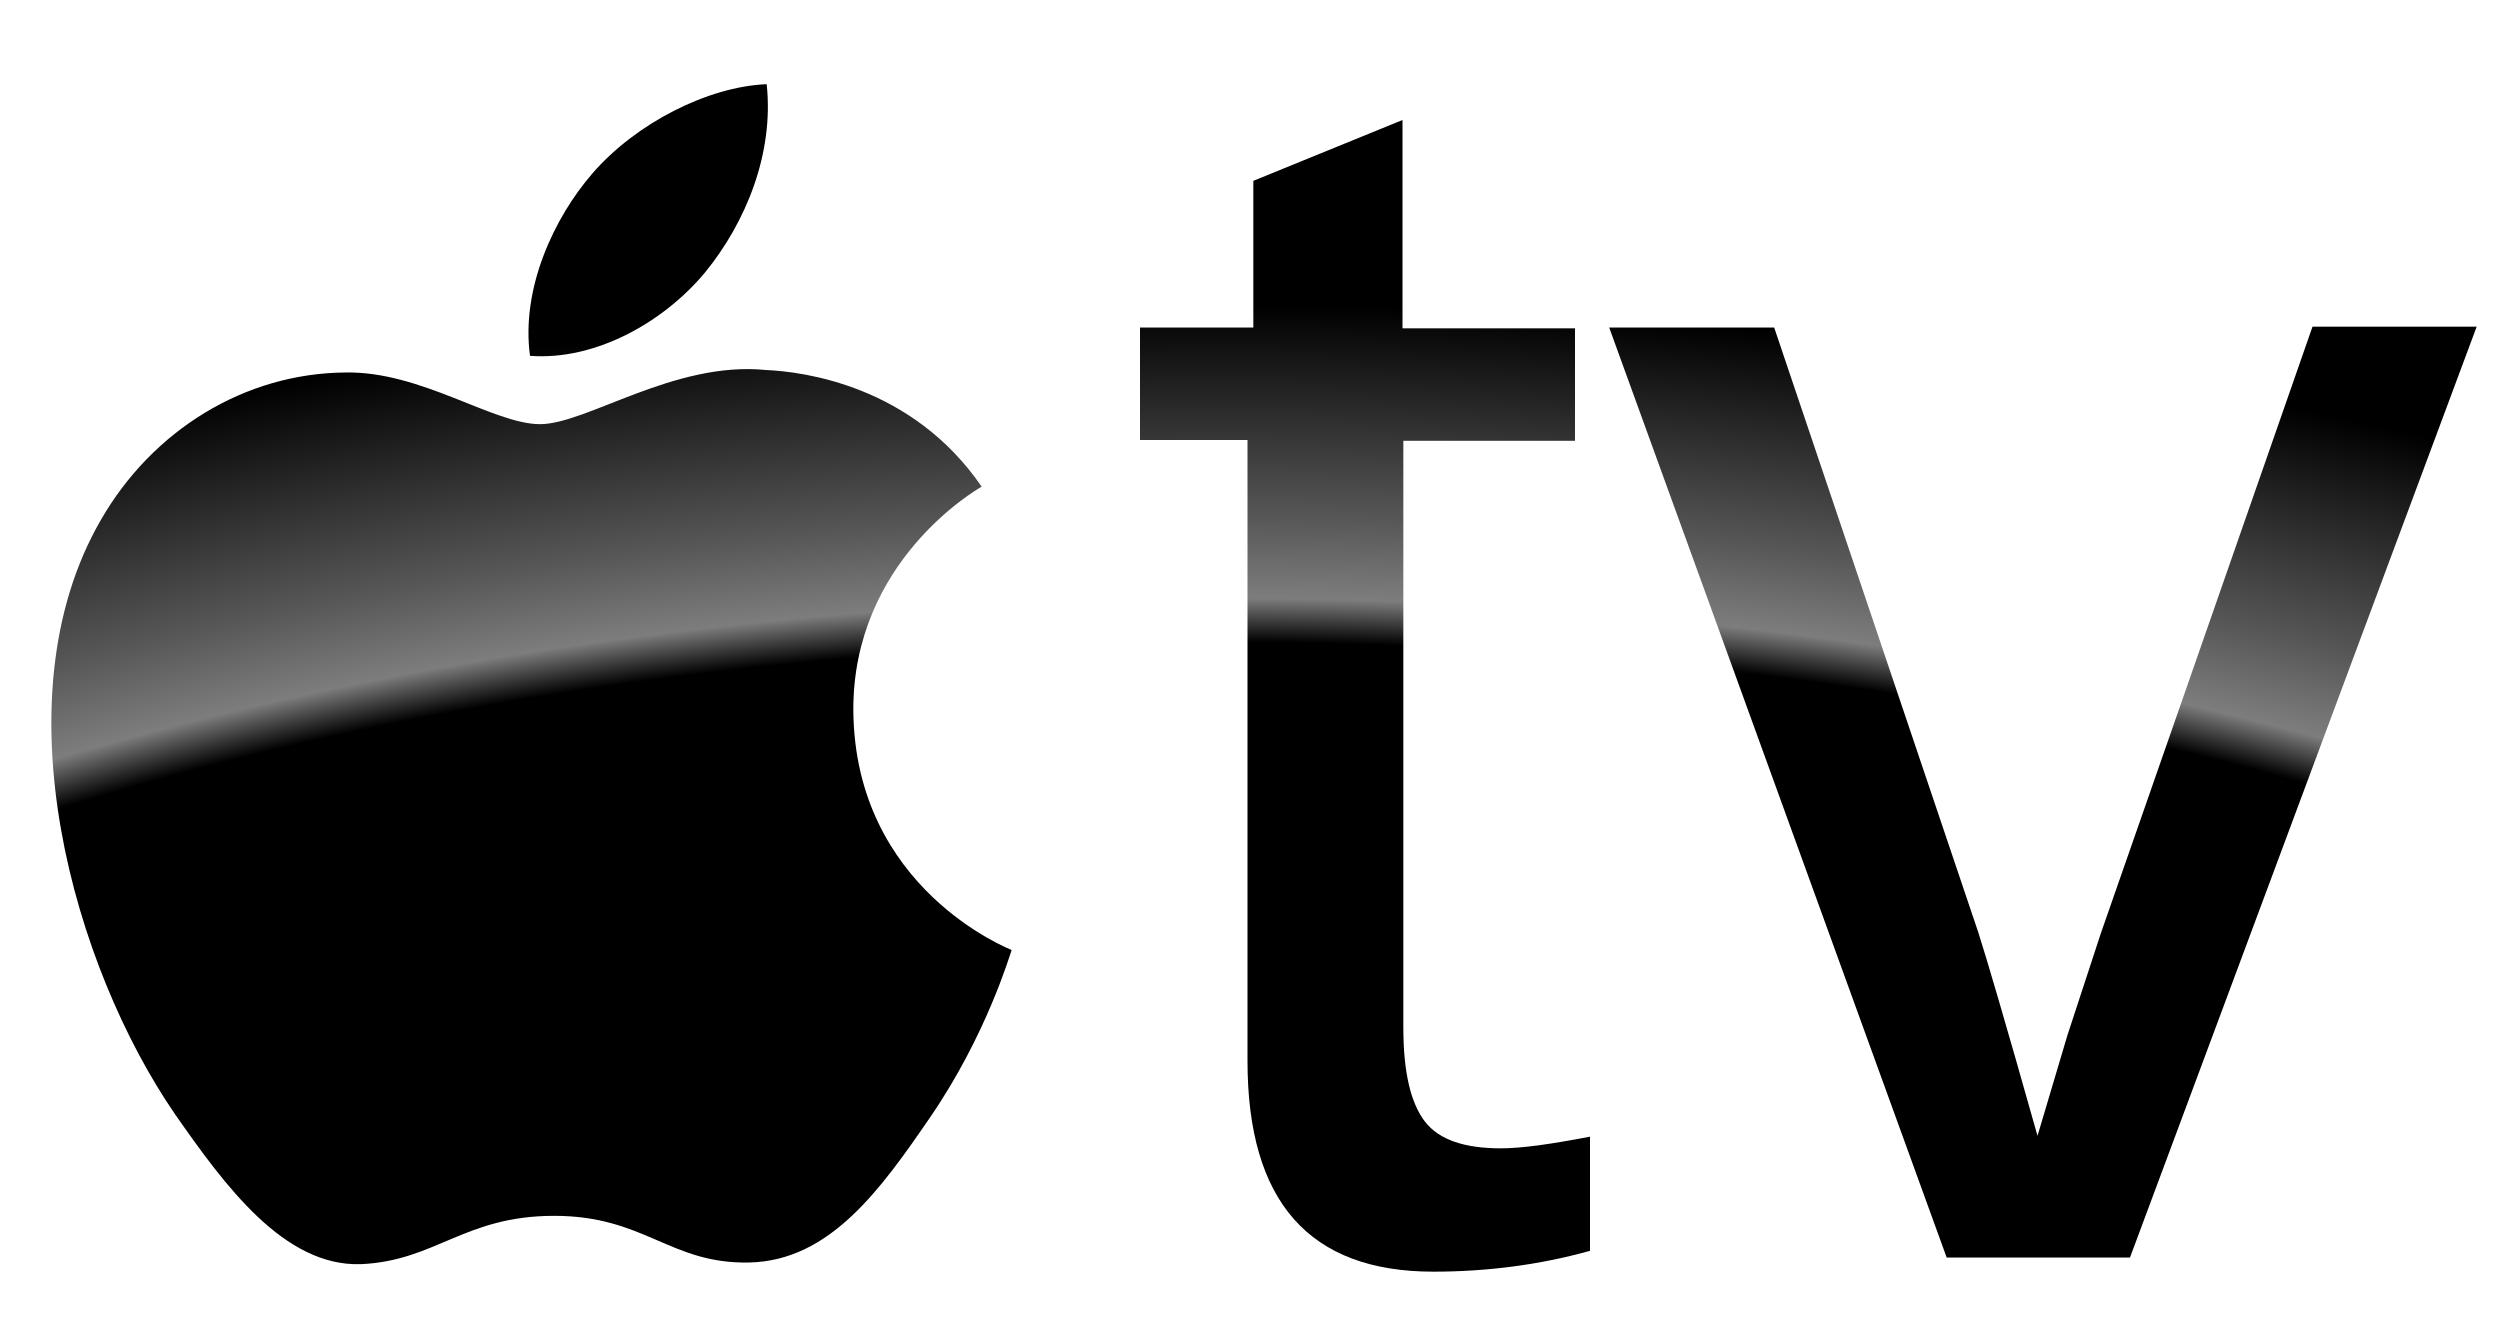
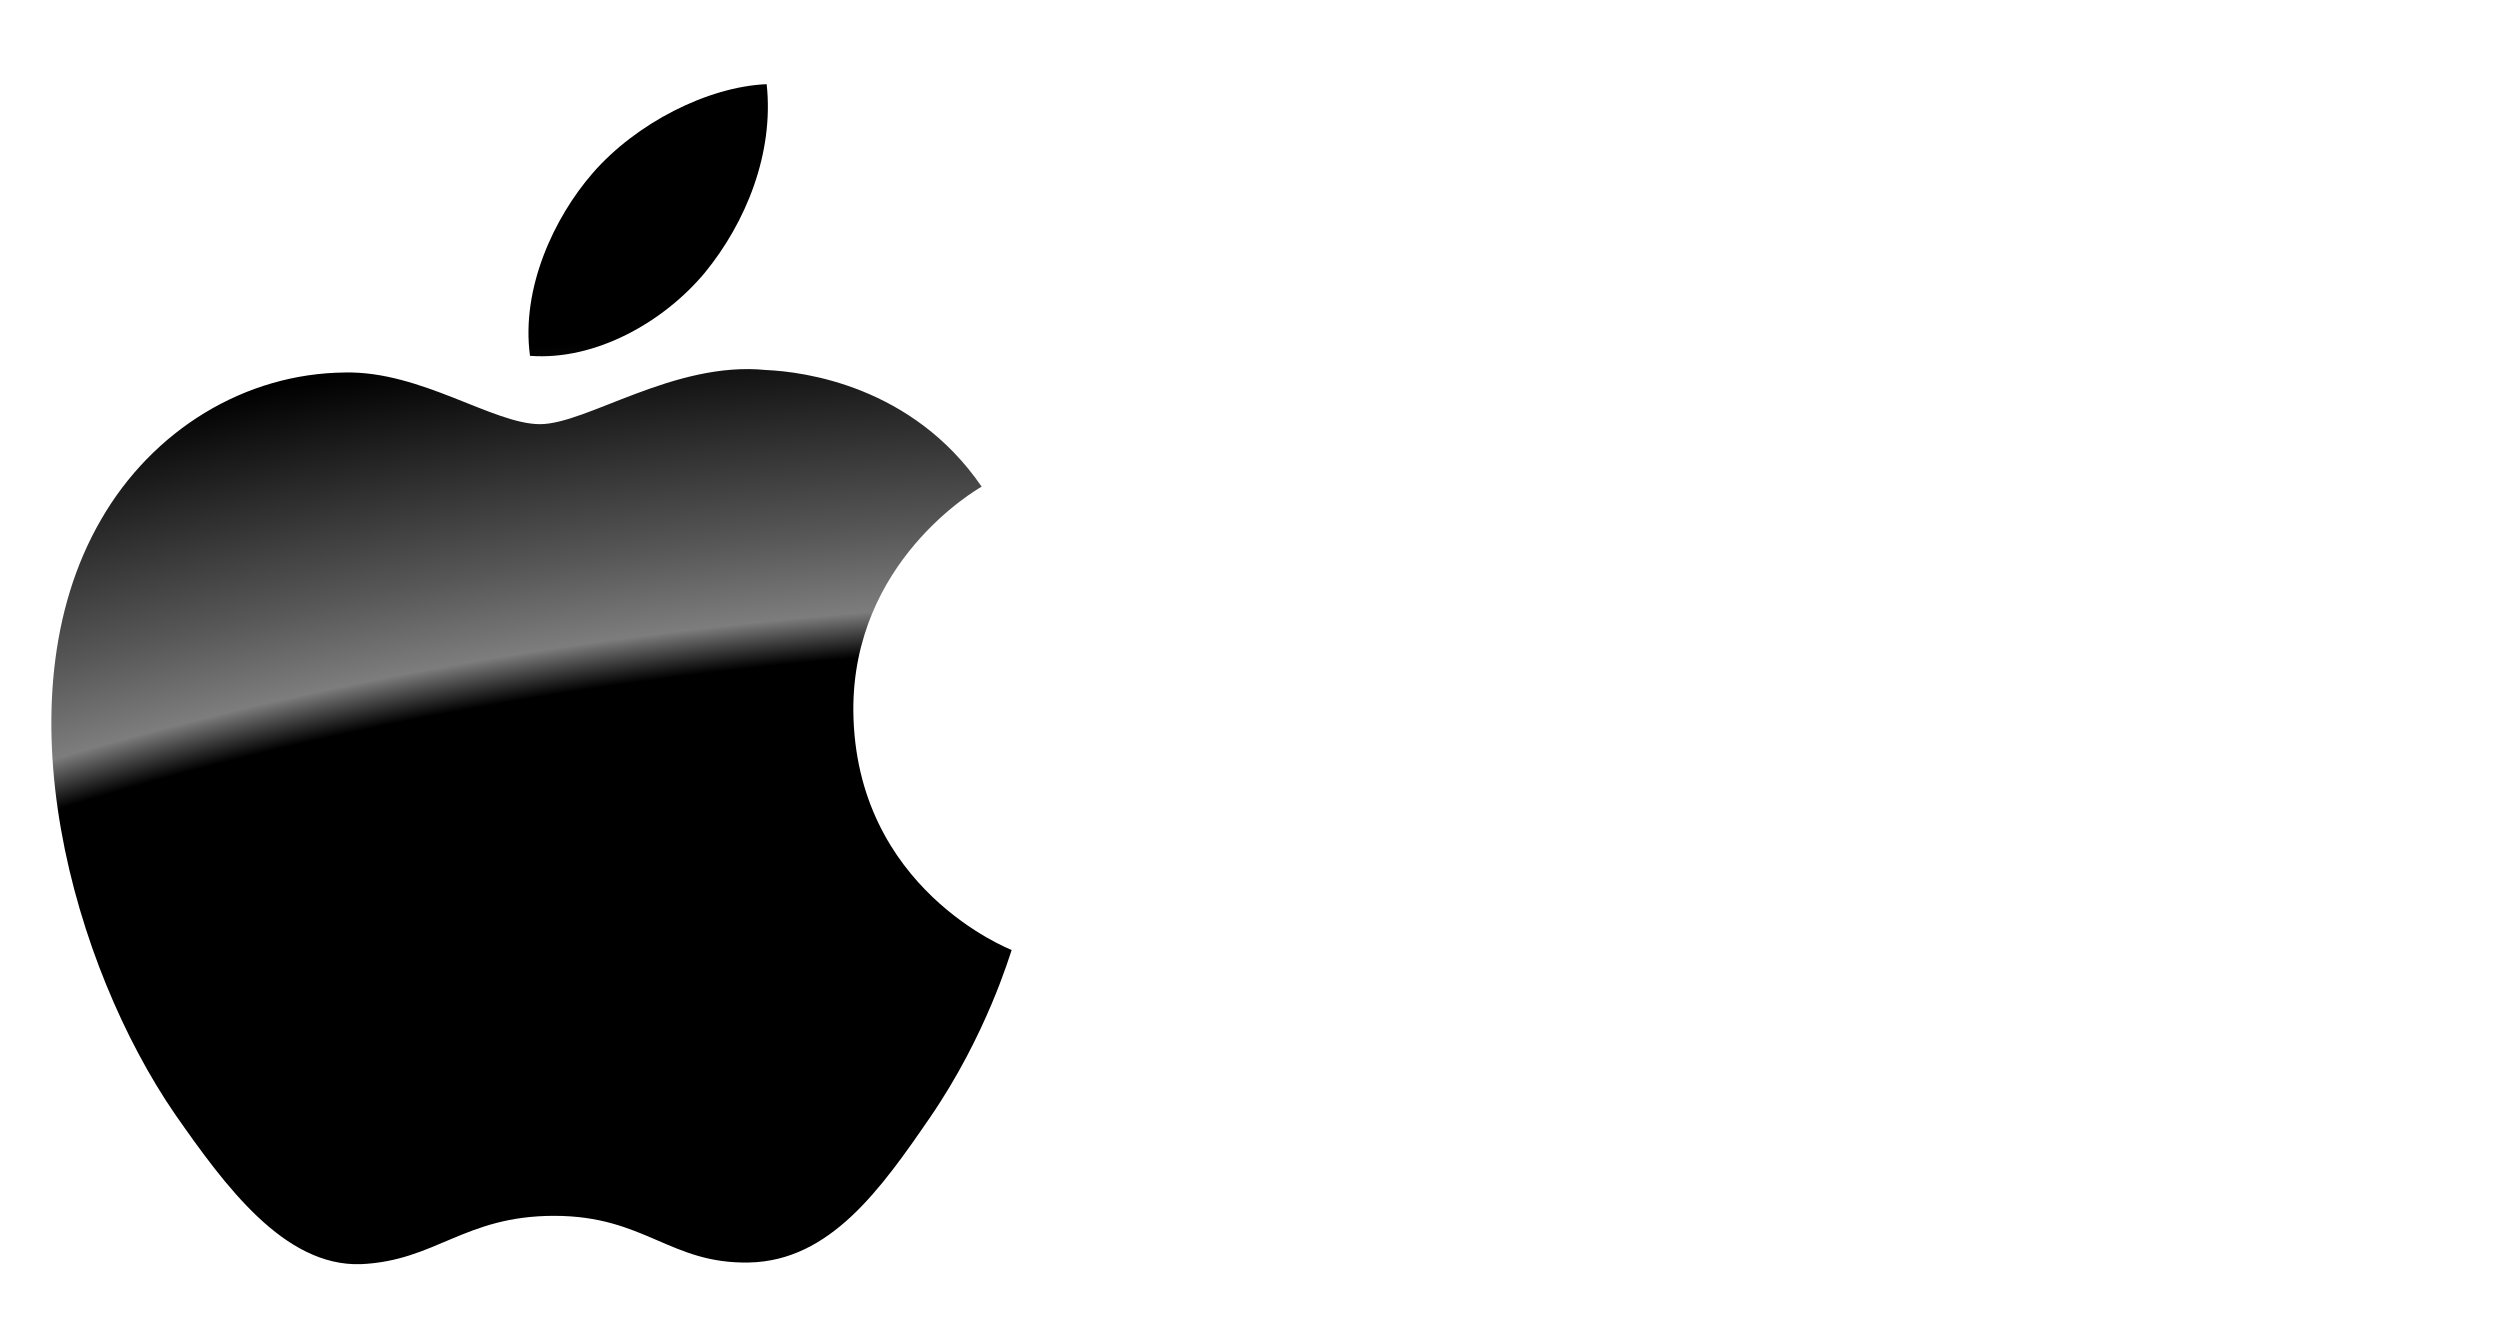
<svg xmlns="http://www.w3.org/2000/svg" version="1.1" id="Слой_1" x="0px" y="0px" viewBox="0 0 300 160" xml:space="preserve">
  <g>
    <radialGradient id="SVGID_1_" cx="147" cy="209.333" r="230.009" gradientTransform="matrix(4.489659e-011 -1 2 8.979319e-011 -271.667 356.333)" gradientUnits="userSpaceOnUse">
      <stop offset="0" style="stop-color:#000000" />
      <stop offset="0.575" style="stop-color:#000000" />
      <stop offset="0.598" style="stop-color:#7D7D7D" />
      <stop offset="0.64" style="stop-color:#575757" />
      <stop offset="0.751" style="stop-color:#000000" />
      <stop offset="1" style="stop-color:#000000" />
    </radialGradient>
    <path fill="url(#SVGID_1_)" d="M102.4,85.3c0.2,21.4,18.8,28.6,19,28.7c-0.2,0.5-3,10.2-9.8,20.1c-5.9,8.6-12,17.2-21.7,17.4 c-9.5,0.2-12.5-5.6-23.4-5.6c-10.8,0-14.2,5.4-23.2,5.8C34.1,152,27,142.3,21,133.7C8.9,116.1-0.4,84,12.1,62.4 c6.2-10.8,17.3-17.6,29.3-17.7c9.1-0.2,17.8,6.2,23.4,6.2c5.6,0,16.1-7.6,27.1-6.5c4.6,0.2,17.6,1.9,25.9,14 C117.1,58.8,102.3,67.4,102.4,85.3 M84.6,32.7c4.9-6,8.3-14.3,7.4-22.6c-7.1,0.3-15.7,4.7-20.9,10.7c-4.6,5.3-8.6,13.8-7.5,21.9 C71.5,43.3,79.7,38.6,84.6,32.7" />
    <radialGradient id="SVGID_2_" cx="147" cy="209.333" r="230.009" gradientTransform="matrix(4.489659e-011 -1 2 8.979319e-011 -271.667 356.333)" gradientUnits="userSpaceOnUse">
      <stop offset="0" style="stop-color:#000000" />
      <stop offset="0.575" style="stop-color:#000000" />
      <stop offset="0.598" style="stop-color:#7D7D7D" />
      <stop offset="0.64" style="stop-color:#575757" />
      <stop offset="0.751" style="stop-color:#000000" />
      <stop offset="1" style="stop-color:#000000" />
    </radialGradient>
-     <path fill="url(#SVGID_2_)" d="M190.8,150.1c-6.1,1.7-12.4,2.5-18.8,2.5c-14.9,0-22.3-8.4-22.3-25.3V52.8h-12.9V39.3h13.6l0-17.6 l17.9-7.3v25H189v13.5h-20.6v70.4c0,5.4,0.9,9.1,2.6,11.3s4.8,3.2,9.1,3.2c2.5,0,6-0.5,10.7-1.4V150.1z" />
    <radialGradient id="SVGID_3_" cx="147" cy="209.333" r="230.009" gradientTransform="matrix(4.489659e-011 -1 2 8.979319e-011 -271.667 356.333)" gradientUnits="userSpaceOnUse">
      <stop offset="0" style="stop-color:#000000" />
      <stop offset="0.575" style="stop-color:#000000" />
      <stop offset="0.598" style="stop-color:#7D7D7D" />
      <stop offset="0.64" style="stop-color:#575757" />
      <stop offset="0.751" style="stop-color:#000000" />
      <stop offset="1" style="stop-color:#000000" />
    </radialGradient>
-     <path fill="url(#SVGID_3_)" d="M255.6,150.9h-22L193.1,39.3h19.8l24.5,72.6c0.9,2.8,3.3,10.9,7.1,24.4l3.6-12.1l4-12.2l25.4-72.8 h19.7L255.6,150.9z" />
  </g>
</svg>